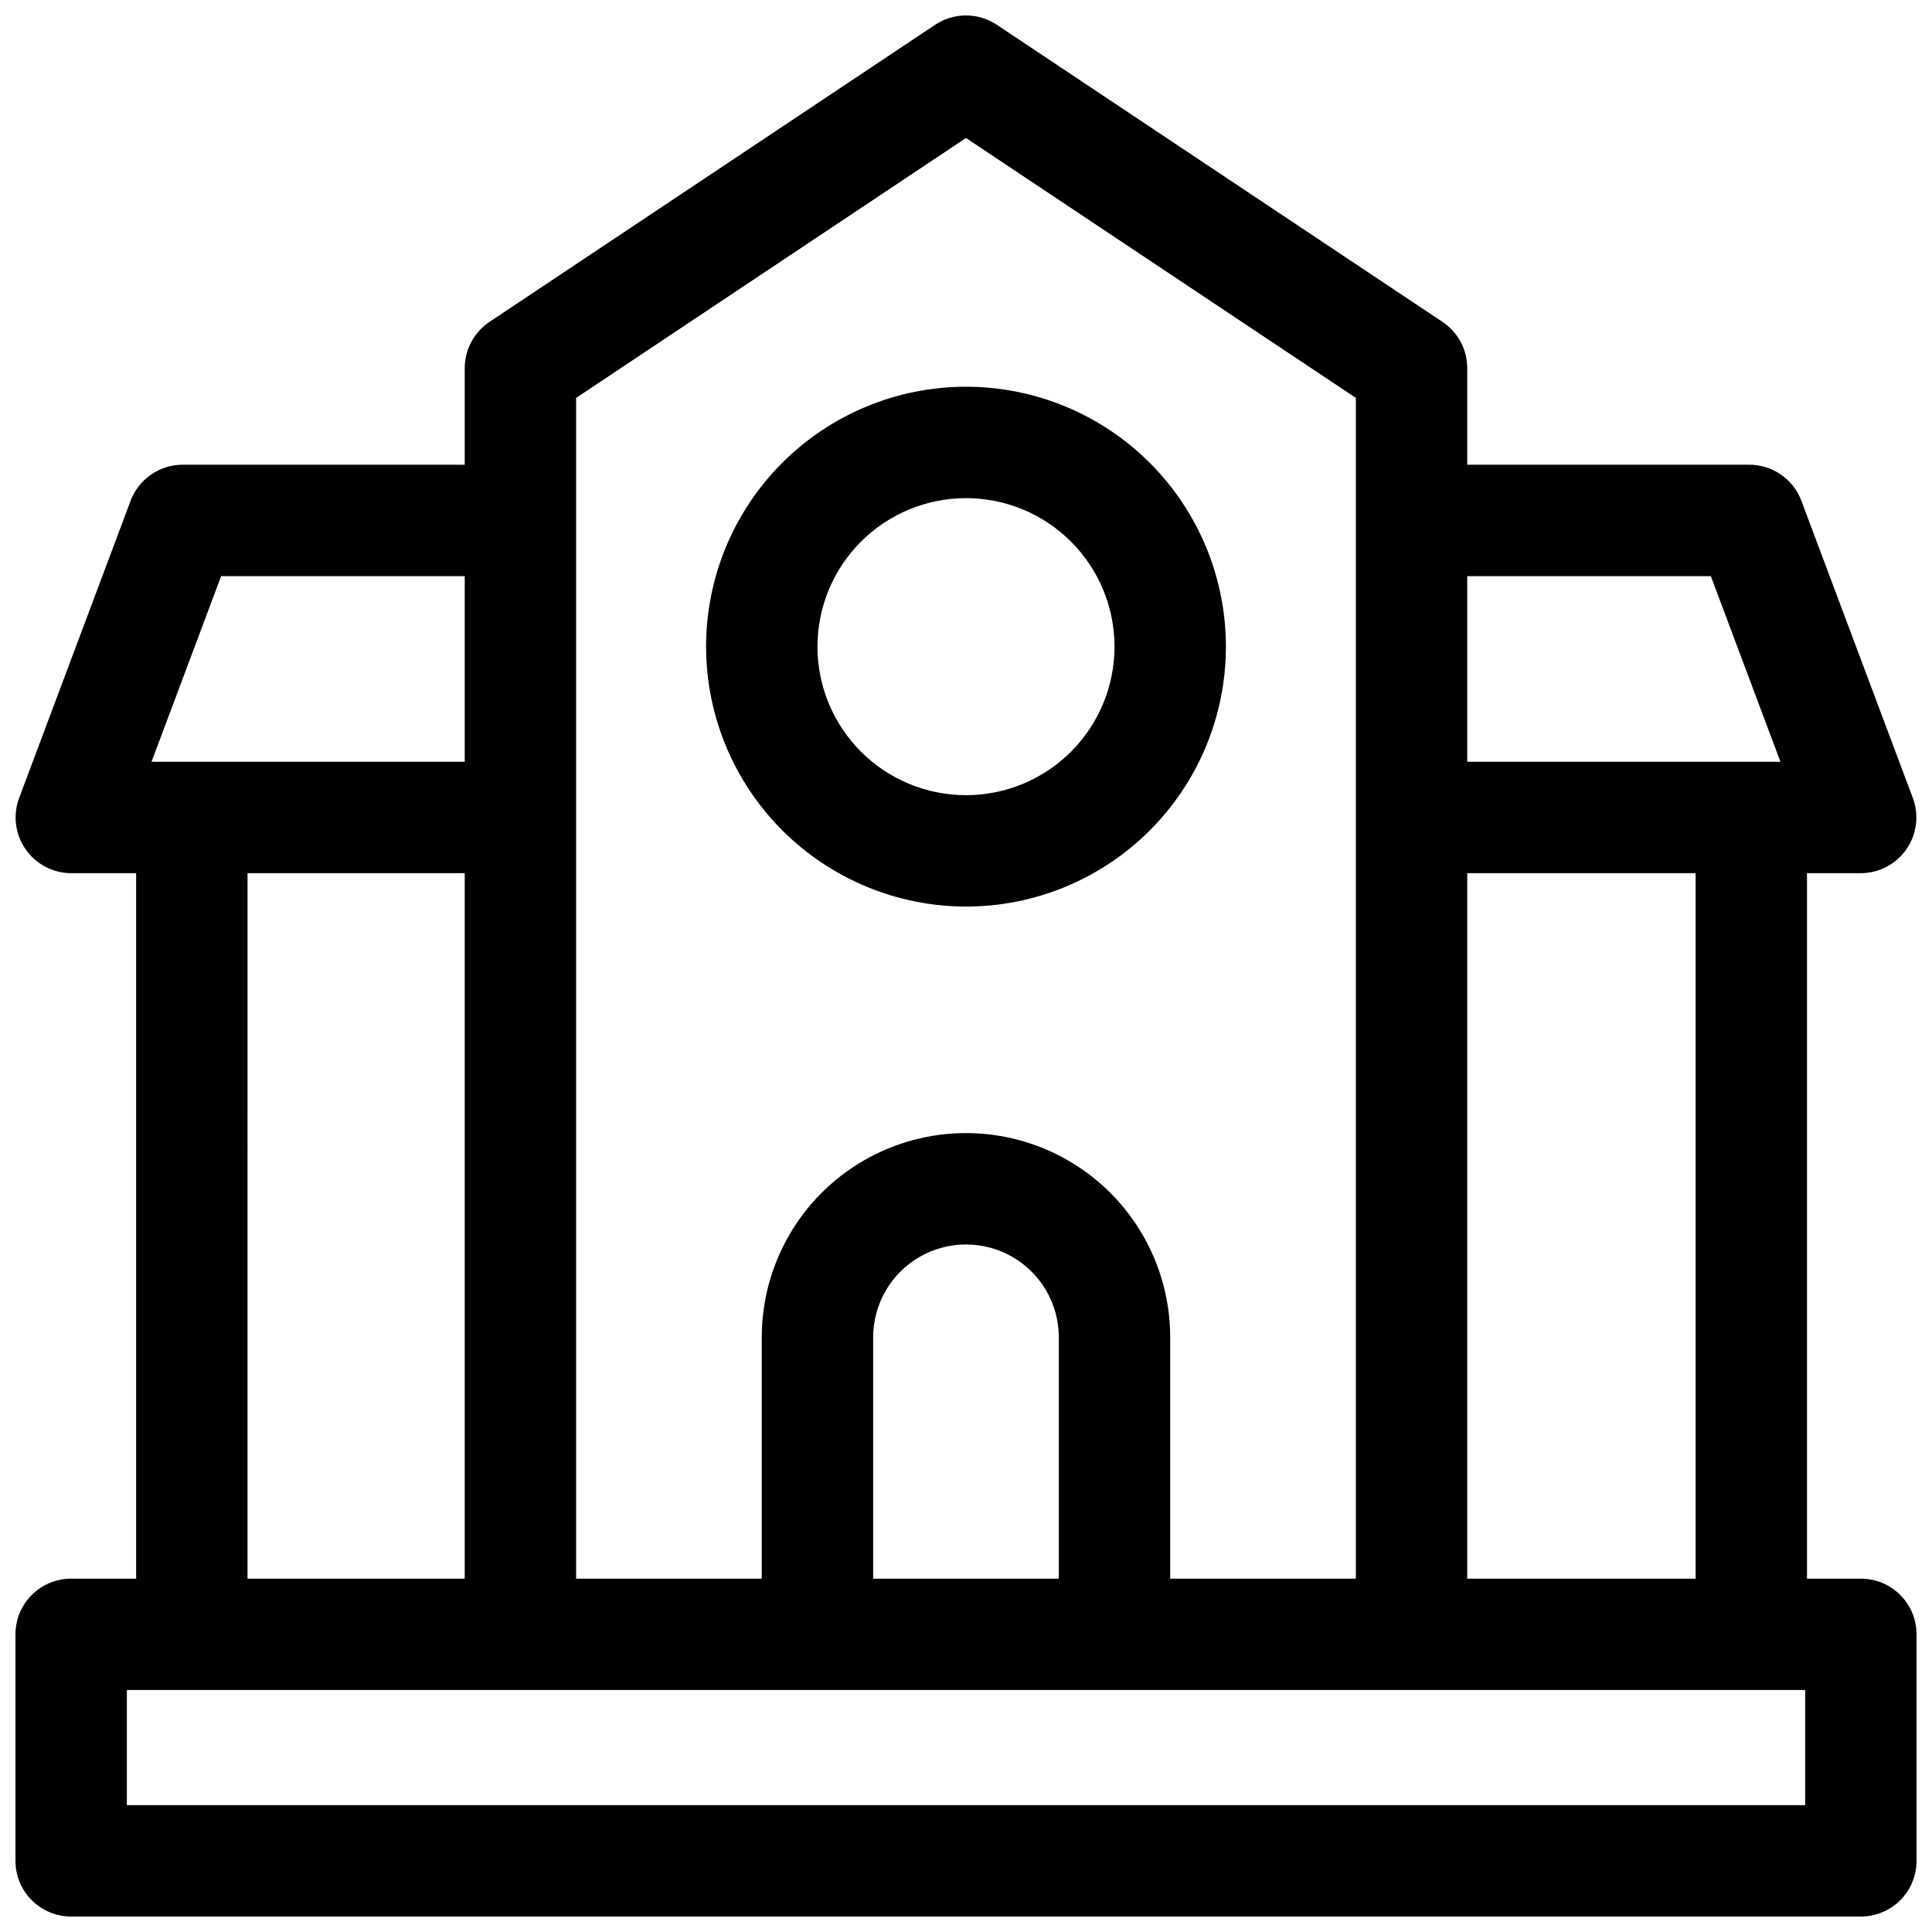
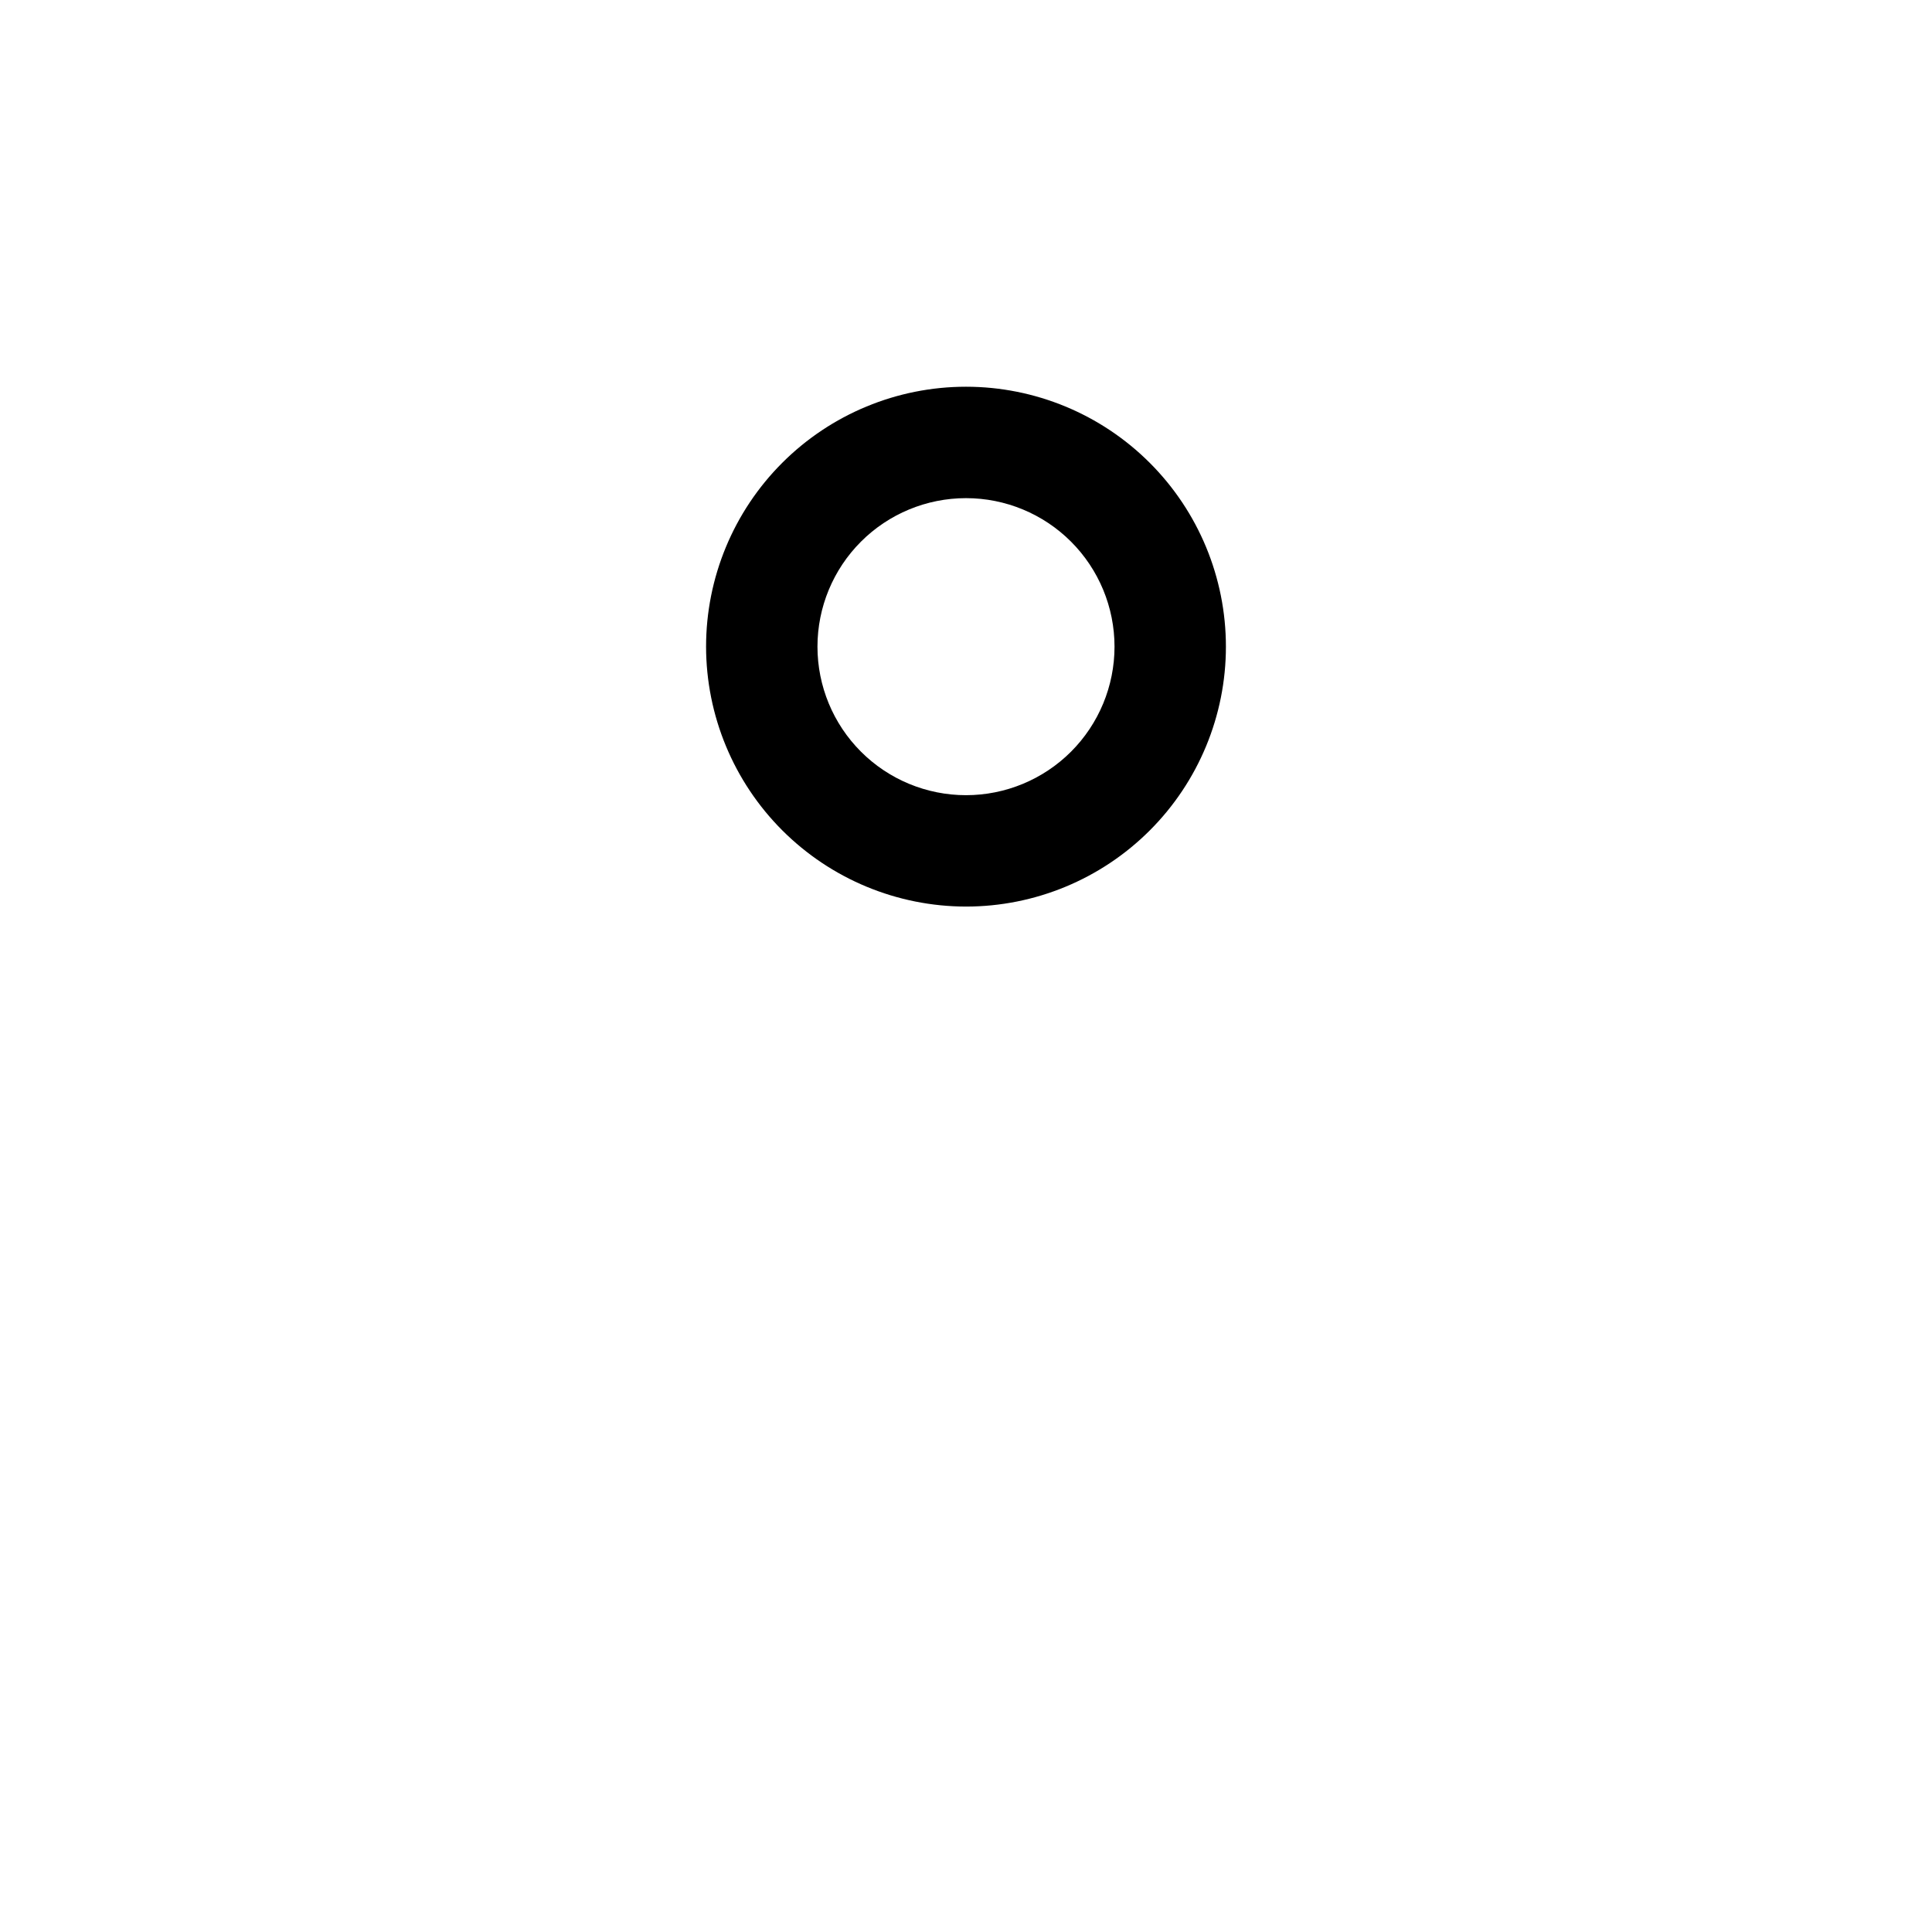
<svg xmlns="http://www.w3.org/2000/svg" width="800px" height="800px" version="1.1" viewBox="144 144 512 512">
  <defs>
    <clipPath id="a">
-       <path d="m148.09 148.09h503.81v503.81h-503.81z" />
-     </clipPath>
+       </clipPath>
  </defs>
  <g clip-path="url(#a)">
    <path d="m637.14 562.36h-14.27v-186.96h14.27c4.832-0.016 9.352-2.394 12.102-6.371 2.746-3.977 3.371-9.051 1.672-13.574l-29.52-78.719c-1.051-2.809-2.934-5.227-5.394-6.938-2.461-1.711-5.383-2.629-8.379-2.641h-74.785v-25.582c0-4.934-2.469-9.543-6.574-12.281l-118.08-78.719c-2.422-1.617-5.269-2.481-8.184-2.481s-5.766 0.863-8.188 2.481l-118.08 78.719c-4.106 2.738-6.57 7.348-6.574 12.281v25.586l-74.781-0.004c-2.996 0.012-5.922 0.93-8.383 2.641-2.461 1.711-4.34 4.129-5.394 6.938l-29.52 78.719c-1.699 4.523-1.074 9.598 1.676 13.574 2.746 3.977 7.266 6.356 12.102 6.371h17.219v186.96h-17.219c-3.918 0-7.672 1.555-10.438 4.324-2.769 2.766-4.324 6.519-4.324 10.434v60.027c0 3.914 1.555 7.668 4.324 10.438 2.766 2.766 6.519 4.32 10.438 4.32h474.29c3.914 0 7.668-1.555 10.438-4.32 2.766-2.769 4.32-6.523 4.32-10.438v-60.027c0-3.914-1.555-7.668-4.32-10.434-2.769-2.769-6.523-4.324-10.438-4.324zm-43.789 0h-60.516v-186.96h60.516zm4.035-265.68 18.449 49.199h-83v-49.199zm-197.39-116.11 103.32 68.879v312.91h-49.203v-63.961c0-19.336-10.312-37.203-27.059-46.867-16.746-9.668-37.375-9.668-54.121 0-16.742 9.664-27.059 27.531-27.059 46.867v63.961h-49.199v-312.91zm24.602 381.79h-49.203v-63.961c0-8.789 4.688-16.91 12.301-21.305 7.609-4.394 16.988-4.394 24.598 0 7.613 4.394 12.301 12.516 12.301 21.305zm-221.99-265.68h64.547v49.199h-83zm6.988 78.719h57.559v186.96h-57.562zm412.79 246.98h-444.77v-30.504h444.77z" />
  </g>
  <path d="m400 384.25c18.266 0 35.785-7.258 48.703-20.176 12.918-12.914 20.176-30.438 20.176-48.703 0-18.27-7.258-35.789-20.176-48.707s-30.438-20.176-48.703-20.176c-18.27 0-35.789 7.258-48.707 20.176s-20.176 30.438-20.176 48.707c0.023 18.262 7.285 35.77 20.199 48.684 12.914 12.91 30.422 20.176 48.684 20.195zm0-108.24v0.004c10.438 0 20.449 4.144 27.832 11.527 7.379 7.383 11.527 17.391 11.527 27.832 0 10.438-4.148 20.449-11.527 27.832-7.383 7.379-17.395 11.527-27.832 11.527-10.441 0-20.453-4.148-27.832-11.527-7.383-7.383-11.531-17.395-11.531-27.832 0-10.441 4.148-20.449 11.531-27.832 7.379-7.383 17.391-11.527 27.832-11.527z" />
</svg>